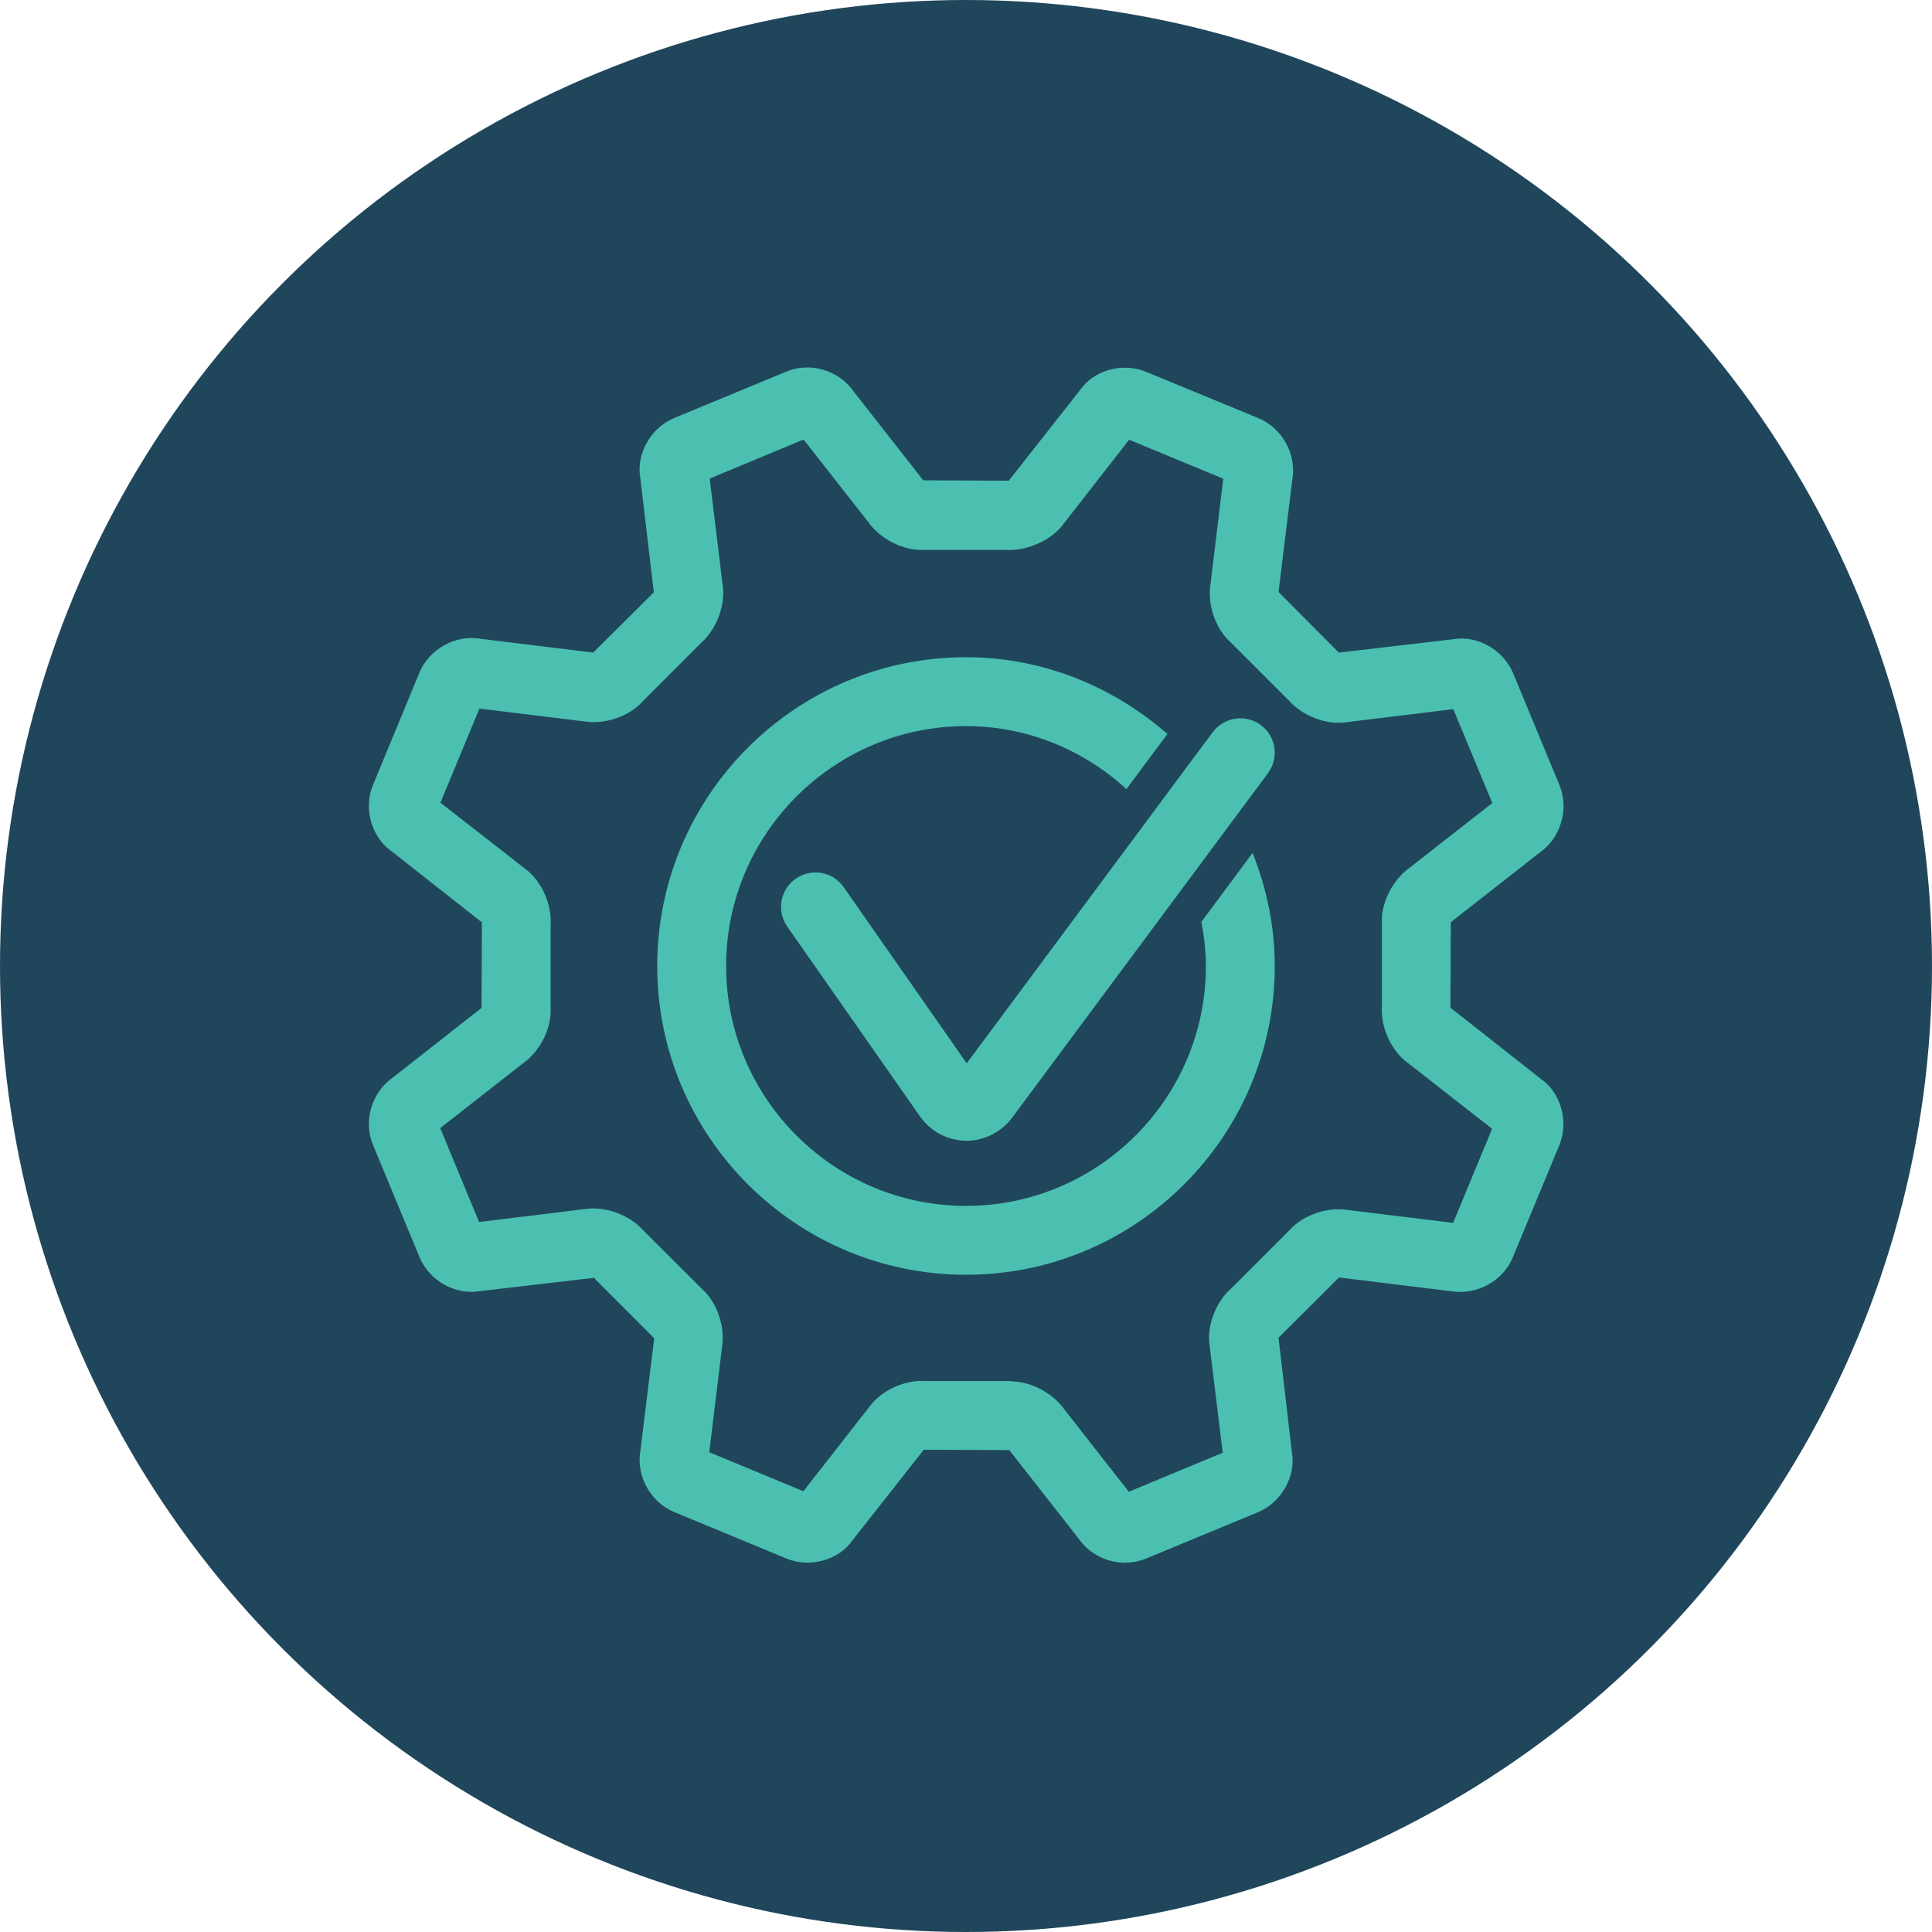
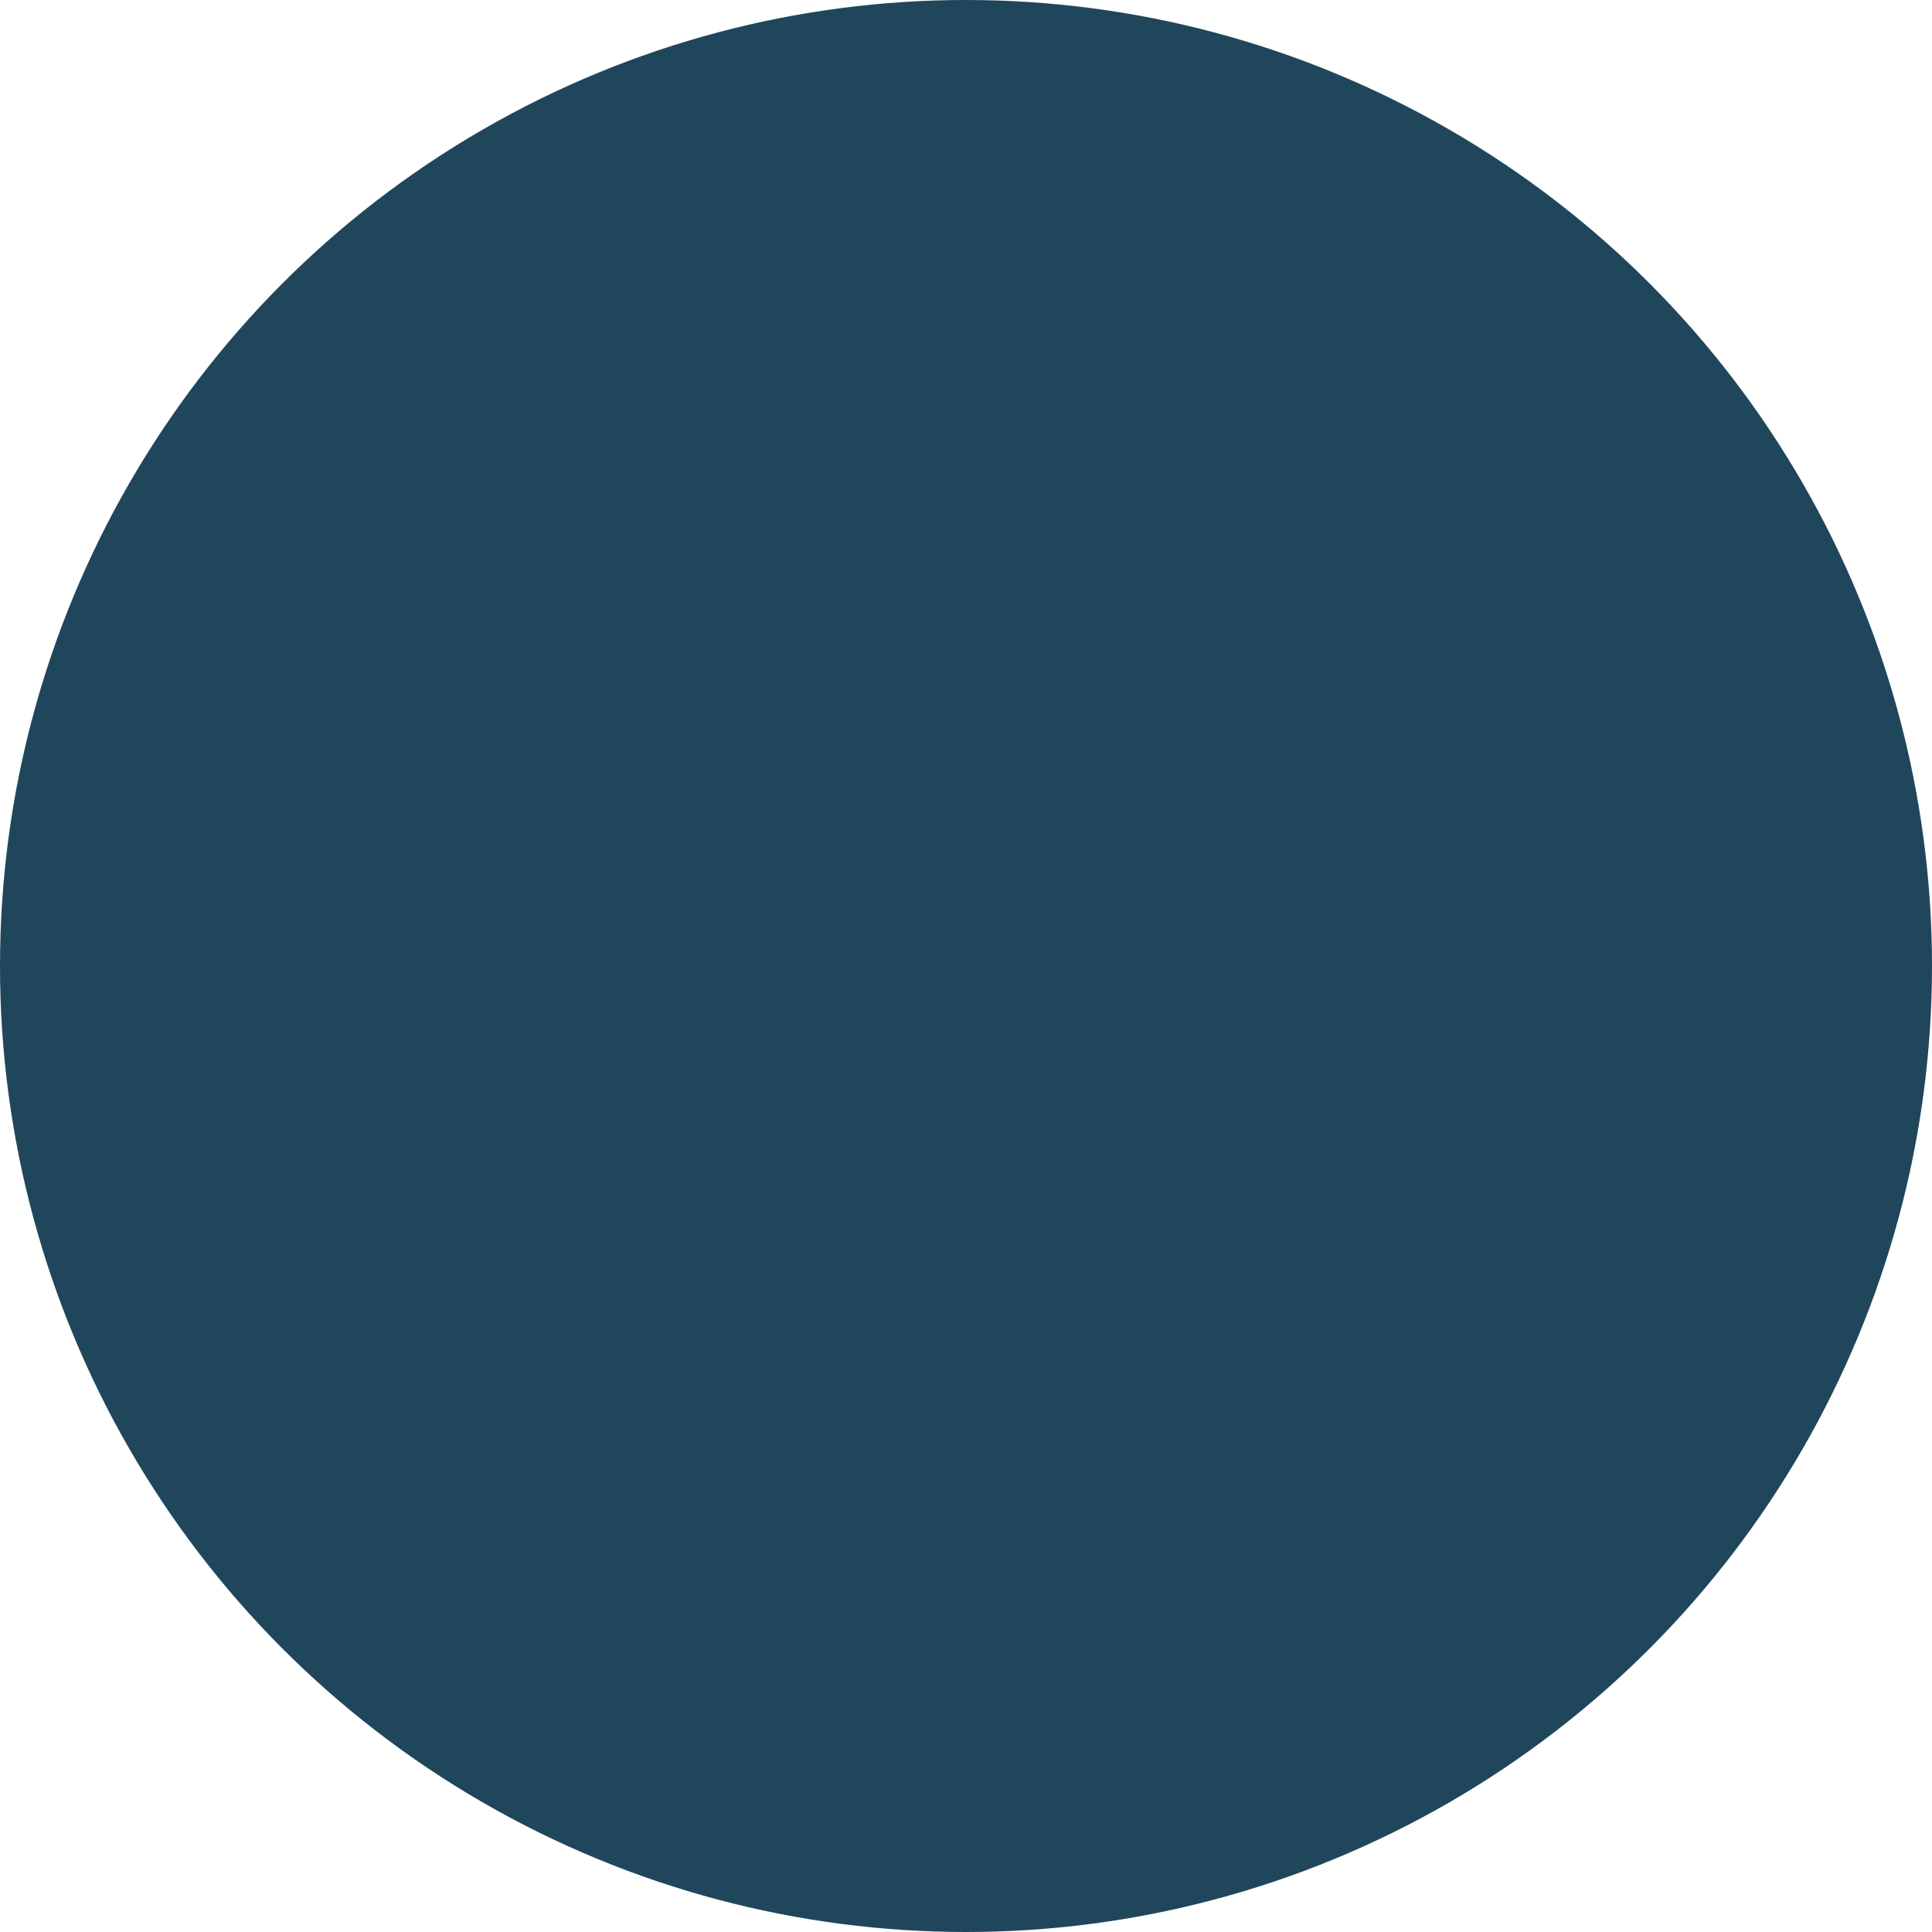
<svg xmlns="http://www.w3.org/2000/svg" id="Layer_1" data-name="Layer 1" viewBox="0 0 108 108">
  <defs>
    <style>
      .cls-1 {
        fill: #4bc0b1;
      }

      .cls-1, .cls-2 {
        stroke-width: 0px;
      }

      .cls-2 {
        fill: #20465c;
      }
    </style>
  </defs>
  <circle class="cls-2" cx="54" cy="54" r="54" />
  <g>
-     <path class="cls-1" d="m63.48,24.13l-.07.09s.05-.06.07-.09m-18.87.08s.02.04.04.05l-.04-.05Zm17.98.18s0,0,.01,0h-.01Zm-23.01,1.79v.1s0-.07,0-.1m28.85.11s0,.05,0,.07v-.07Zm-42.13,13.27s.05,0,.07.01h-.07Zm55.53.02h-.12s.07,0,.12,0m-57.69,4.94l.08.06s-.05-.04-.08-.06m59.66.08s-.03.03-.05.04l.05-.04Zm-59.53,18.74l-.05.04s.03-.03.05-.04m59.52.06s.06.05.1.07l-.1-.07Zm-57.49,5s-.07,0-.11.02l.11-.02Zm55.35.02h.07s-.04,0-.07,0m-54.66.42h0s0,0,0,0m12.6,12.79v.07s0-.05,0-.07m28.82.07s0,.07.02.11l-.02-.11Zm-11.87-4.48c1.06,0,2.29.63,2.96,1.57l3.6,4.6,5.25-2.18-.72-5.9c-.2-1.1.29-2.51,1.22-3.31l3.25-3.25c.74-.83,2.14-1.32,3.33-1.1l5.8.71,2.18-5.26-4.68-3.66c-.92-.64-1.57-1.98-1.48-3.21v-4.6c-.08-1.09.57-2.44,1.57-3.14l4.6-3.6-2.18-5.25-5.89.72c-1.12.2-2.51-.3-3.31-1.21l-3.26-3.26c-.82-.72-1.32-2.12-1.1-3.33l.7-5.8-5.26-2.18-3.65,4.68c-.65.92-2.02,1.54-3.2,1.48h-4.61c-1.1.06-2.44-.57-3.14-1.58l-3.6-4.59-5.25,2.18.72,5.89c.19,1.11-.3,2.51-1.21,3.31l-3.26,3.26c-.71.82-2.12,1.32-3.31,1.11l-5.81-.71-2.18,5.26,4.68,3.65c.92.64,1.56,1.97,1.48,3.19v4.62c.07,1.1-.57,2.44-1.57,3.13l-4.6,3.6,2.17,5.25,5.9-.72c1.1-.18,2.5.29,3.31,1.22l3.26,3.25c.83.73,1.32,2.13,1.1,3.33l-.7,5.79,5.26,2.18,3.66-4.68c.64-.92,1.96-1.57,3.21-1.48h4.59c.06,0,.12,0,.18,0m6.82,6.5l.04.05s-.03-.03-.04-.05m-18.76.05s-.04.05-.07.08l.07-.08Zm18.31,3.61c-1.01,0-2.01-.48-2.6-1.32l-3.9-4.98-4.78-.02-3.99,5.07c-.75,1.09-2.37,1.56-3.69,1.01l-6.28-2.6c-1.32-.55-2.13-2.02-1.88-3.43l.77-6.28-3.37-3.38-6.42.75c-1.32.21-2.78-.57-3.33-1.91l-2.6-6.27c-.55-1.32-.08-2.93,1.09-3.75l4.98-3.91.02-4.78-5.07-3.99c-1.09-.76-1.57-2.37-1.02-3.69l2.6-6.29c.55-1.32,2.03-2.13,3.43-1.88l6.28.77,3.39-3.37-.76-6.41c-.23-1.3.57-2.78,1.89-3.33l6.28-2.6c1.32-.55,2.93-.08,3.75,1.1l3.9,4.98,4.78.02,3.99-5.07c.75-1.1,2.37-1.57,3.7-1.01l6.28,2.59c1.32.55,2.13,2.03,1.88,3.43l-.77,6.28,3.37,3.39,6.41-.75c1.3-.23,2.77.57,3.33,1.89h0s2.6,6.28,2.6,6.28c.54,1.32.07,2.94-1.1,3.75l-4.98,3.9-.02,4.78,5.07,3.99c1.09.75,1.56,2.36,1.02,3.69l-2.61,6.29c-.55,1.32-2.02,2.11-3.43,1.88l-6.28-.77-3.38,3.37.75,6.42c.23,1.3-.57,2.77-1.89,3.33l-6.28,2.6c-.37.15-.76.22-1.15.22" />
-     <path class="cls-1" d="m54.03,63.77h-.04c-1.02-.02-1.97-.52-2.56-1.36l-7.42-10.61c-.61-.87-.4-2.07.47-2.68.88-.61,2.07-.4,2.68.47l6.88,9.85,13.75-18.51c.64-.85,1.84-1.03,2.69-.4.86.64,1.03,1.84.4,2.69l-14.31,19.27c-.6.8-1.55,1.28-2.55,1.28" />
-     <path class="cls-1" d="m67.16,51.54c.15.8.25,1.62.25,2.46,0,7.4-6.02,13.41-13.41,13.41s-13.41-6.02-13.41-13.41,6.02-13.41,13.41-13.41c3.46,0,6.59,1.35,8.97,3.52l2.29-3.08c-3.03-2.64-6.94-4.29-11.26-4.29-9.52,0-17.26,7.74-17.26,17.26s7.74,17.26,17.26,17.26,17.26-7.74,17.26-17.26c0-2.24-.46-4.36-1.24-6.32l-2.86,3.85Z" />
-   </g>
+     </g>
</svg>